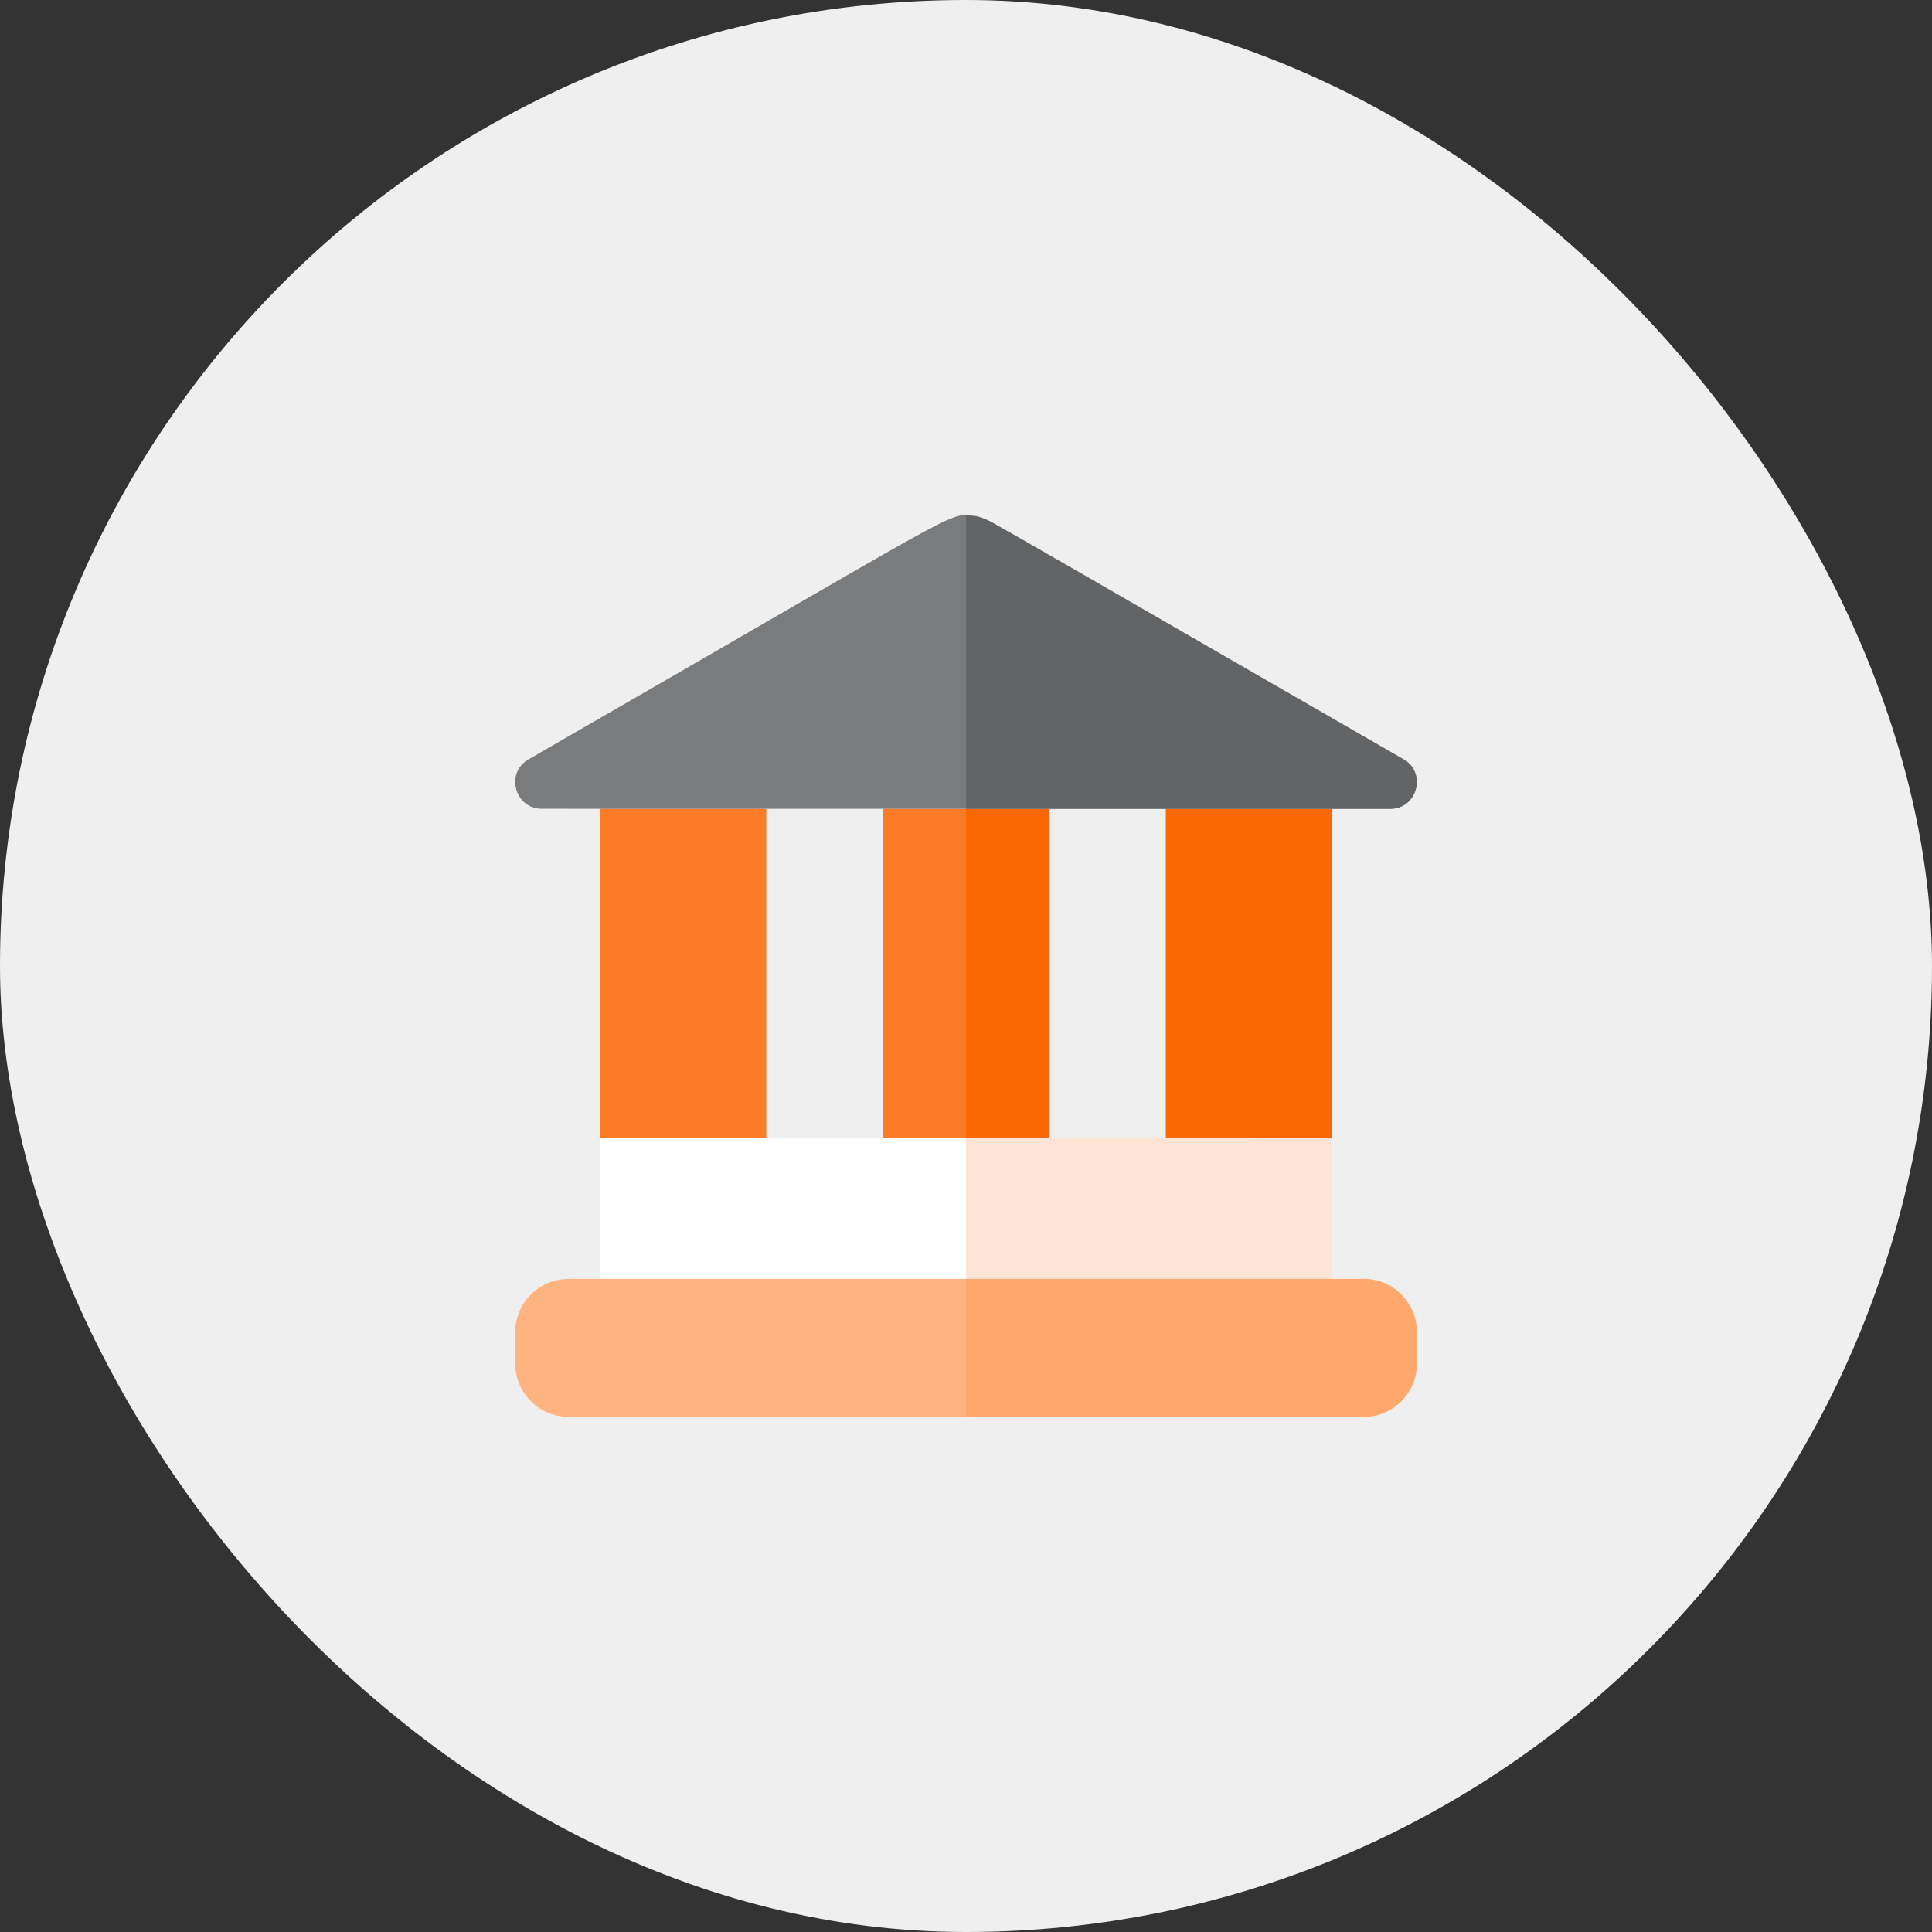
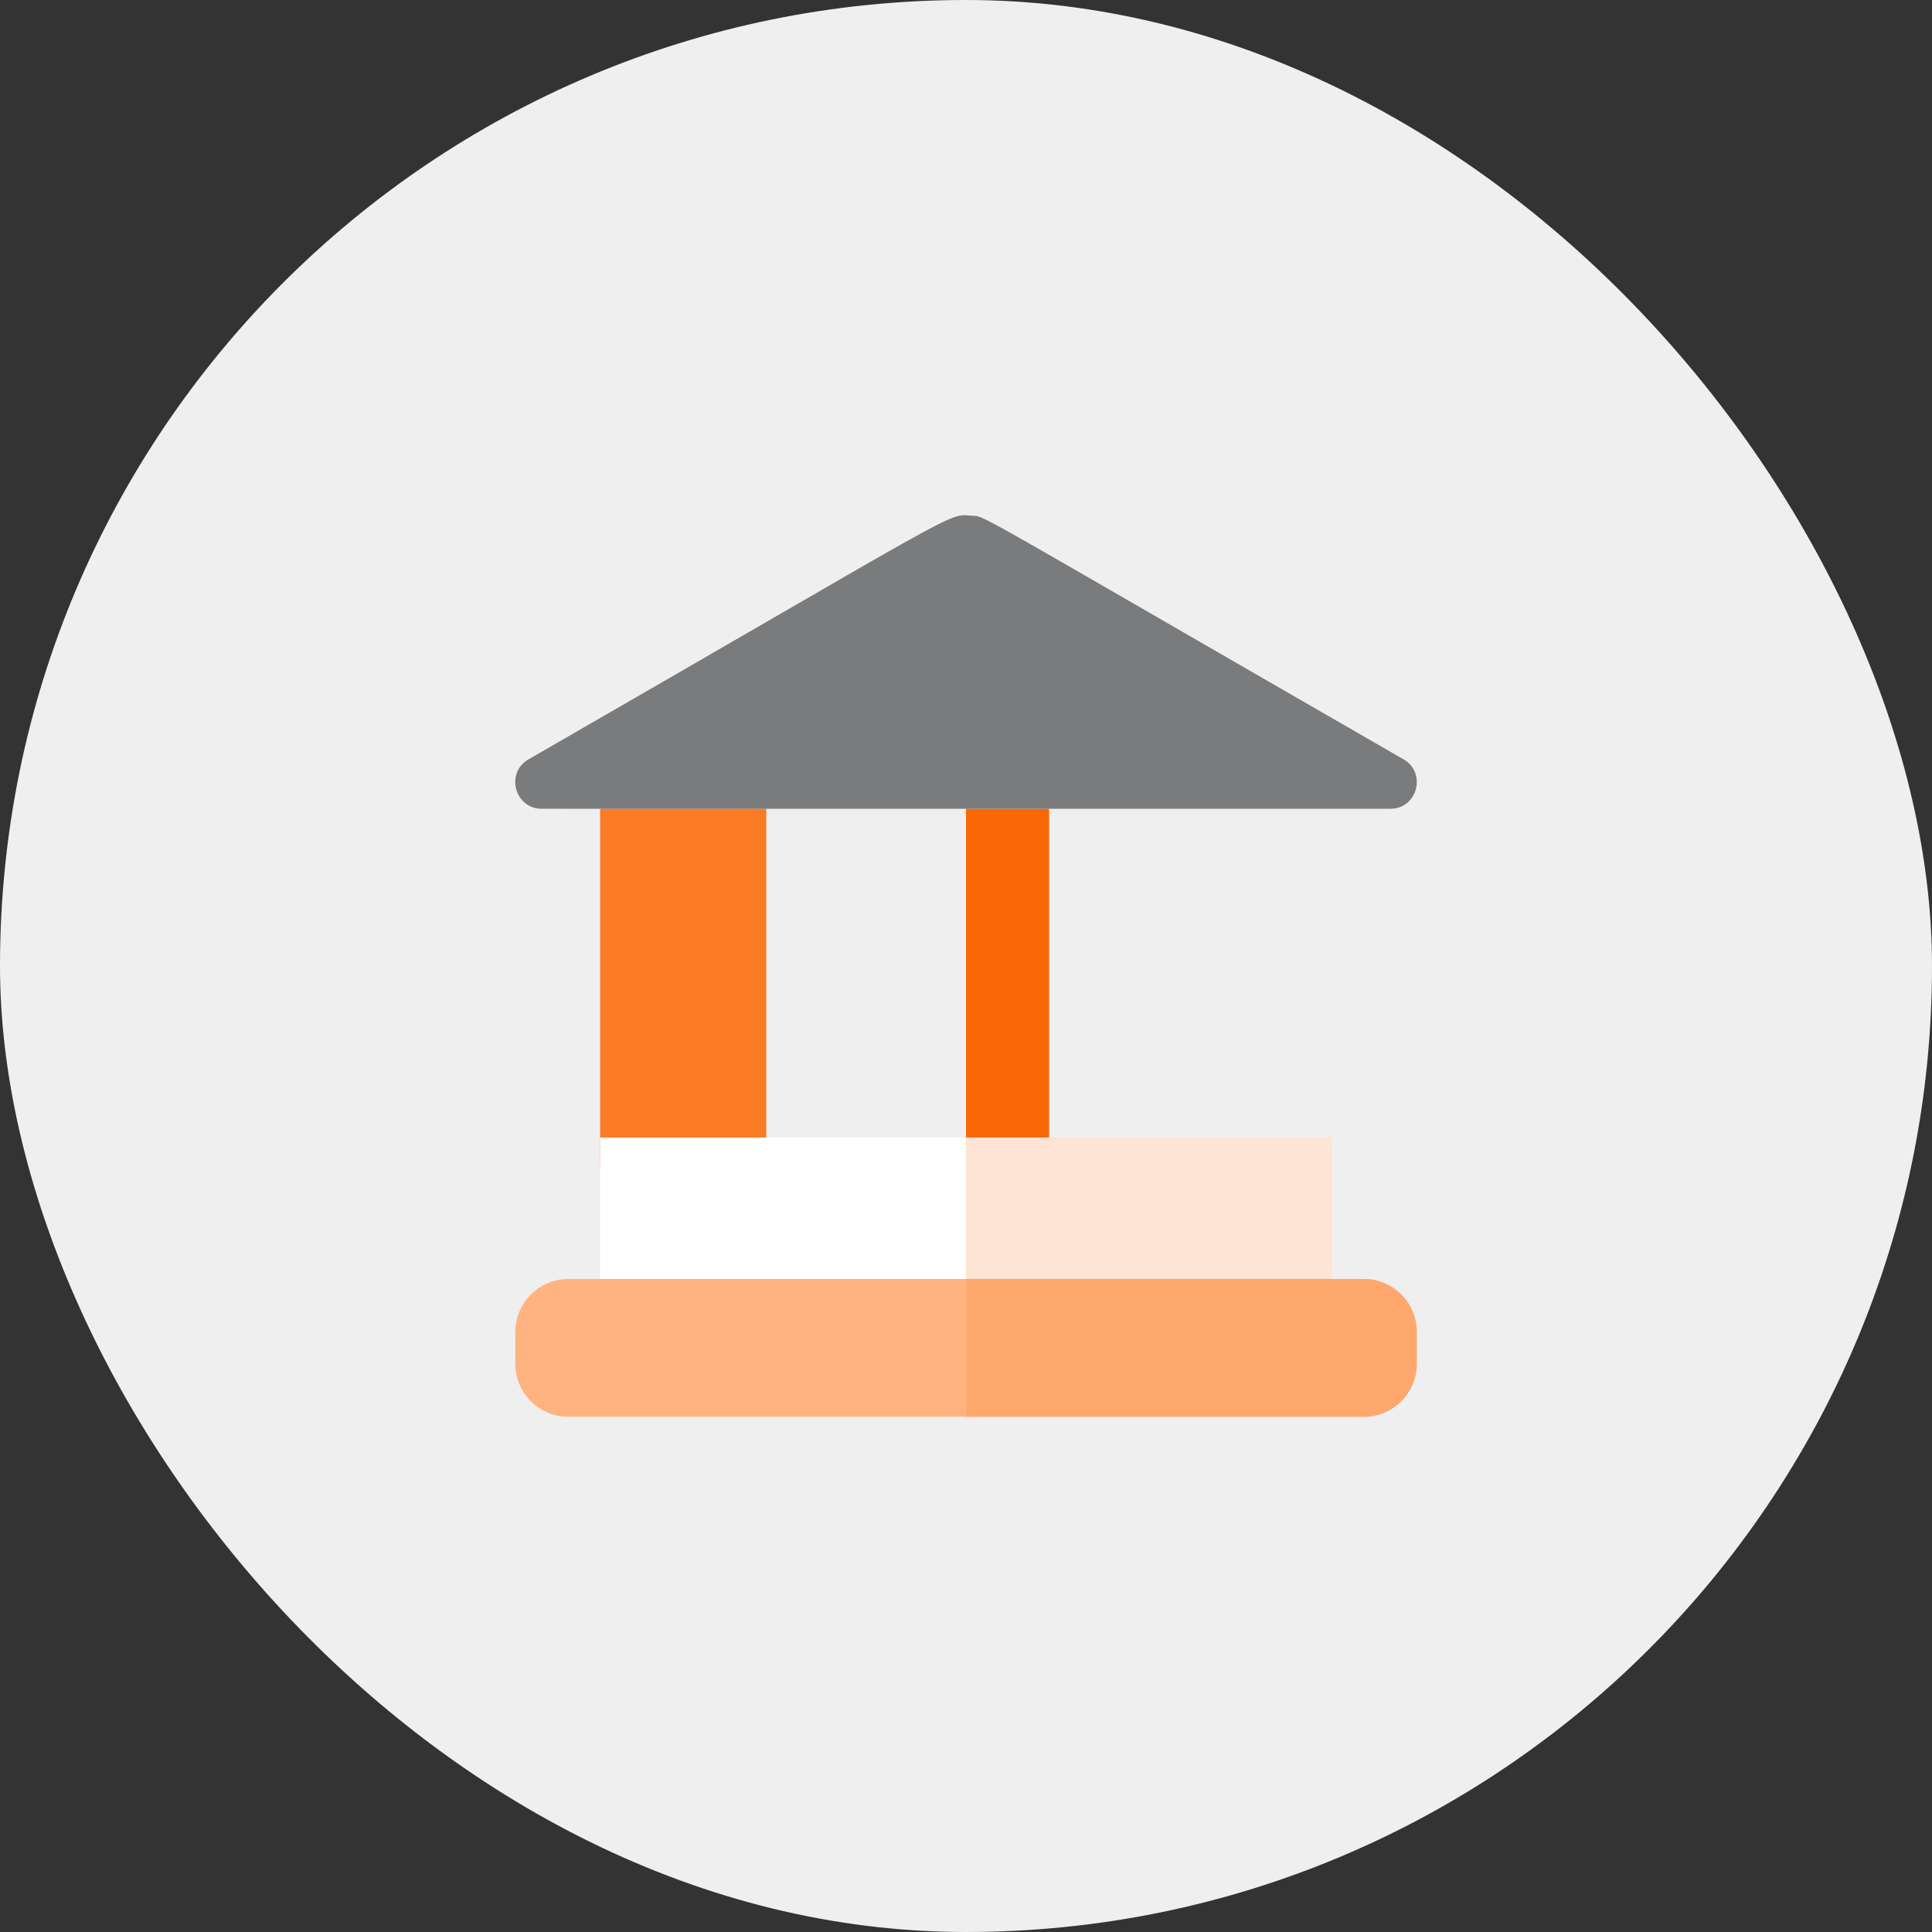
<svg xmlns="http://www.w3.org/2000/svg" xmlns:xlink="http://www.w3.org/1999/xlink" height="90" viewBox="0 0 90 90" width="90">
  <rect x="0" y="0" width="90" height="90" fill="#333333" stroke="none" />
  <defs>
    <path id="a" d="m42 38.048v1.482c0 1.362-1.108 2.47-2.47 2.47h-37.057c-1.362 0-2.47-1.108-2.47-2.47v-1.482c0-1.362 1.108-2.47 2.47-2.47h37.057c1.362 0 2.47 1.108 2.47 2.47z" />
    <path id="b" d="m40.765 13.677c-41.351 0-39.555.003-39.641-.005-1.161-.096-1.563-1.667-.526-2.286.011-.008.596-.344.604-.349 19.641-11.314 18.945-11.118 20.034-11.015.756.07-.783-.706 20.138 11.345 1.09.606.674 2.31-.609 2.31z" />
  </defs>
  <g fill="none" fill-rule="evenodd">
    <rect fill="#efefef" height="90" rx="45" width="90" />
    <g fill-rule="nonzero" transform="translate(24 24)">
      <path d="m11.695 12.442v17.784c0 .682-.553 1.235-1.235 1.235h-5.27c-.682 0-1.235-.553-1.235-1.235v-17.784c0-.682.553-1.235 1.235-1.235h5.27c.682 0 1.235.553 1.235 1.235z" fill="#fb7b26" />
-       <path d="m38.047 12.442v17.784c0 .682-.553 1.235-1.235 1.235h-5.27c-.682 0-1.235-.553-1.235-1.235v-17.784c0-.682.553-1.235 1.235-1.235h5.27c.682 0 1.235.553 1.235 1.235z" fill="#fa6705" />
-       <path d="m24.871 12.442v17.784c0 .682-.553 1.235-1.235 1.235h-5.27c-.682 0-1.235-.553-1.235-1.235v-17.784c0-.682.553-1.235 1.235-1.235h5.27c.682 0 1.235.553 1.235 1.235z" fill="#fb7b26" />
      <path d="m24.871 12.442v17.784c0 .682-.553 1.235-1.235 1.235h-2.635v-20.254h2.635c.682 0 1.235.553 1.235 1.235z" fill="#fa6705" />
      <path d="m38.047 28.991v6.504c0 .682-.553 1.235-1.235 1.235h-31.622c-.682 0-1.235-.553-1.235-1.235v-6.504z" fill="#fff" />
      <path d="m38.047 28.991v6.504c0 .682-.553 1.235-1.235 1.235h-15.811v-7.74z" fill="#fde4d4" />
      <use fill="#fff" xlink:href="#a" />
      <use fill="#ffa66a" fill-opacity=".85" xlink:href="#a" />
      <path d="m42 38.048v1.482c0 1.362-1.108 2.47-2.47 2.47h-18.529v-6.422h18.529c1.362 0 2.47 1.108 2.47 2.47z" fill="#ffa66a" fill-opacity=".85" />
      <use fill="#fff" xlink:href="#b" />
      <g fill="#626466">
        <use fill-opacity=".85" xlink:href="#b" />
-         <path d="m40.765 13.677h-19.764v-13.666c.42 0 .844.107 1.225.327 19.66 11.325 19.144 11.027 19.155 11.034 1.076.598.67 2.305-.617 2.305z" />
      </g>
    </g>
  </g>
</svg>